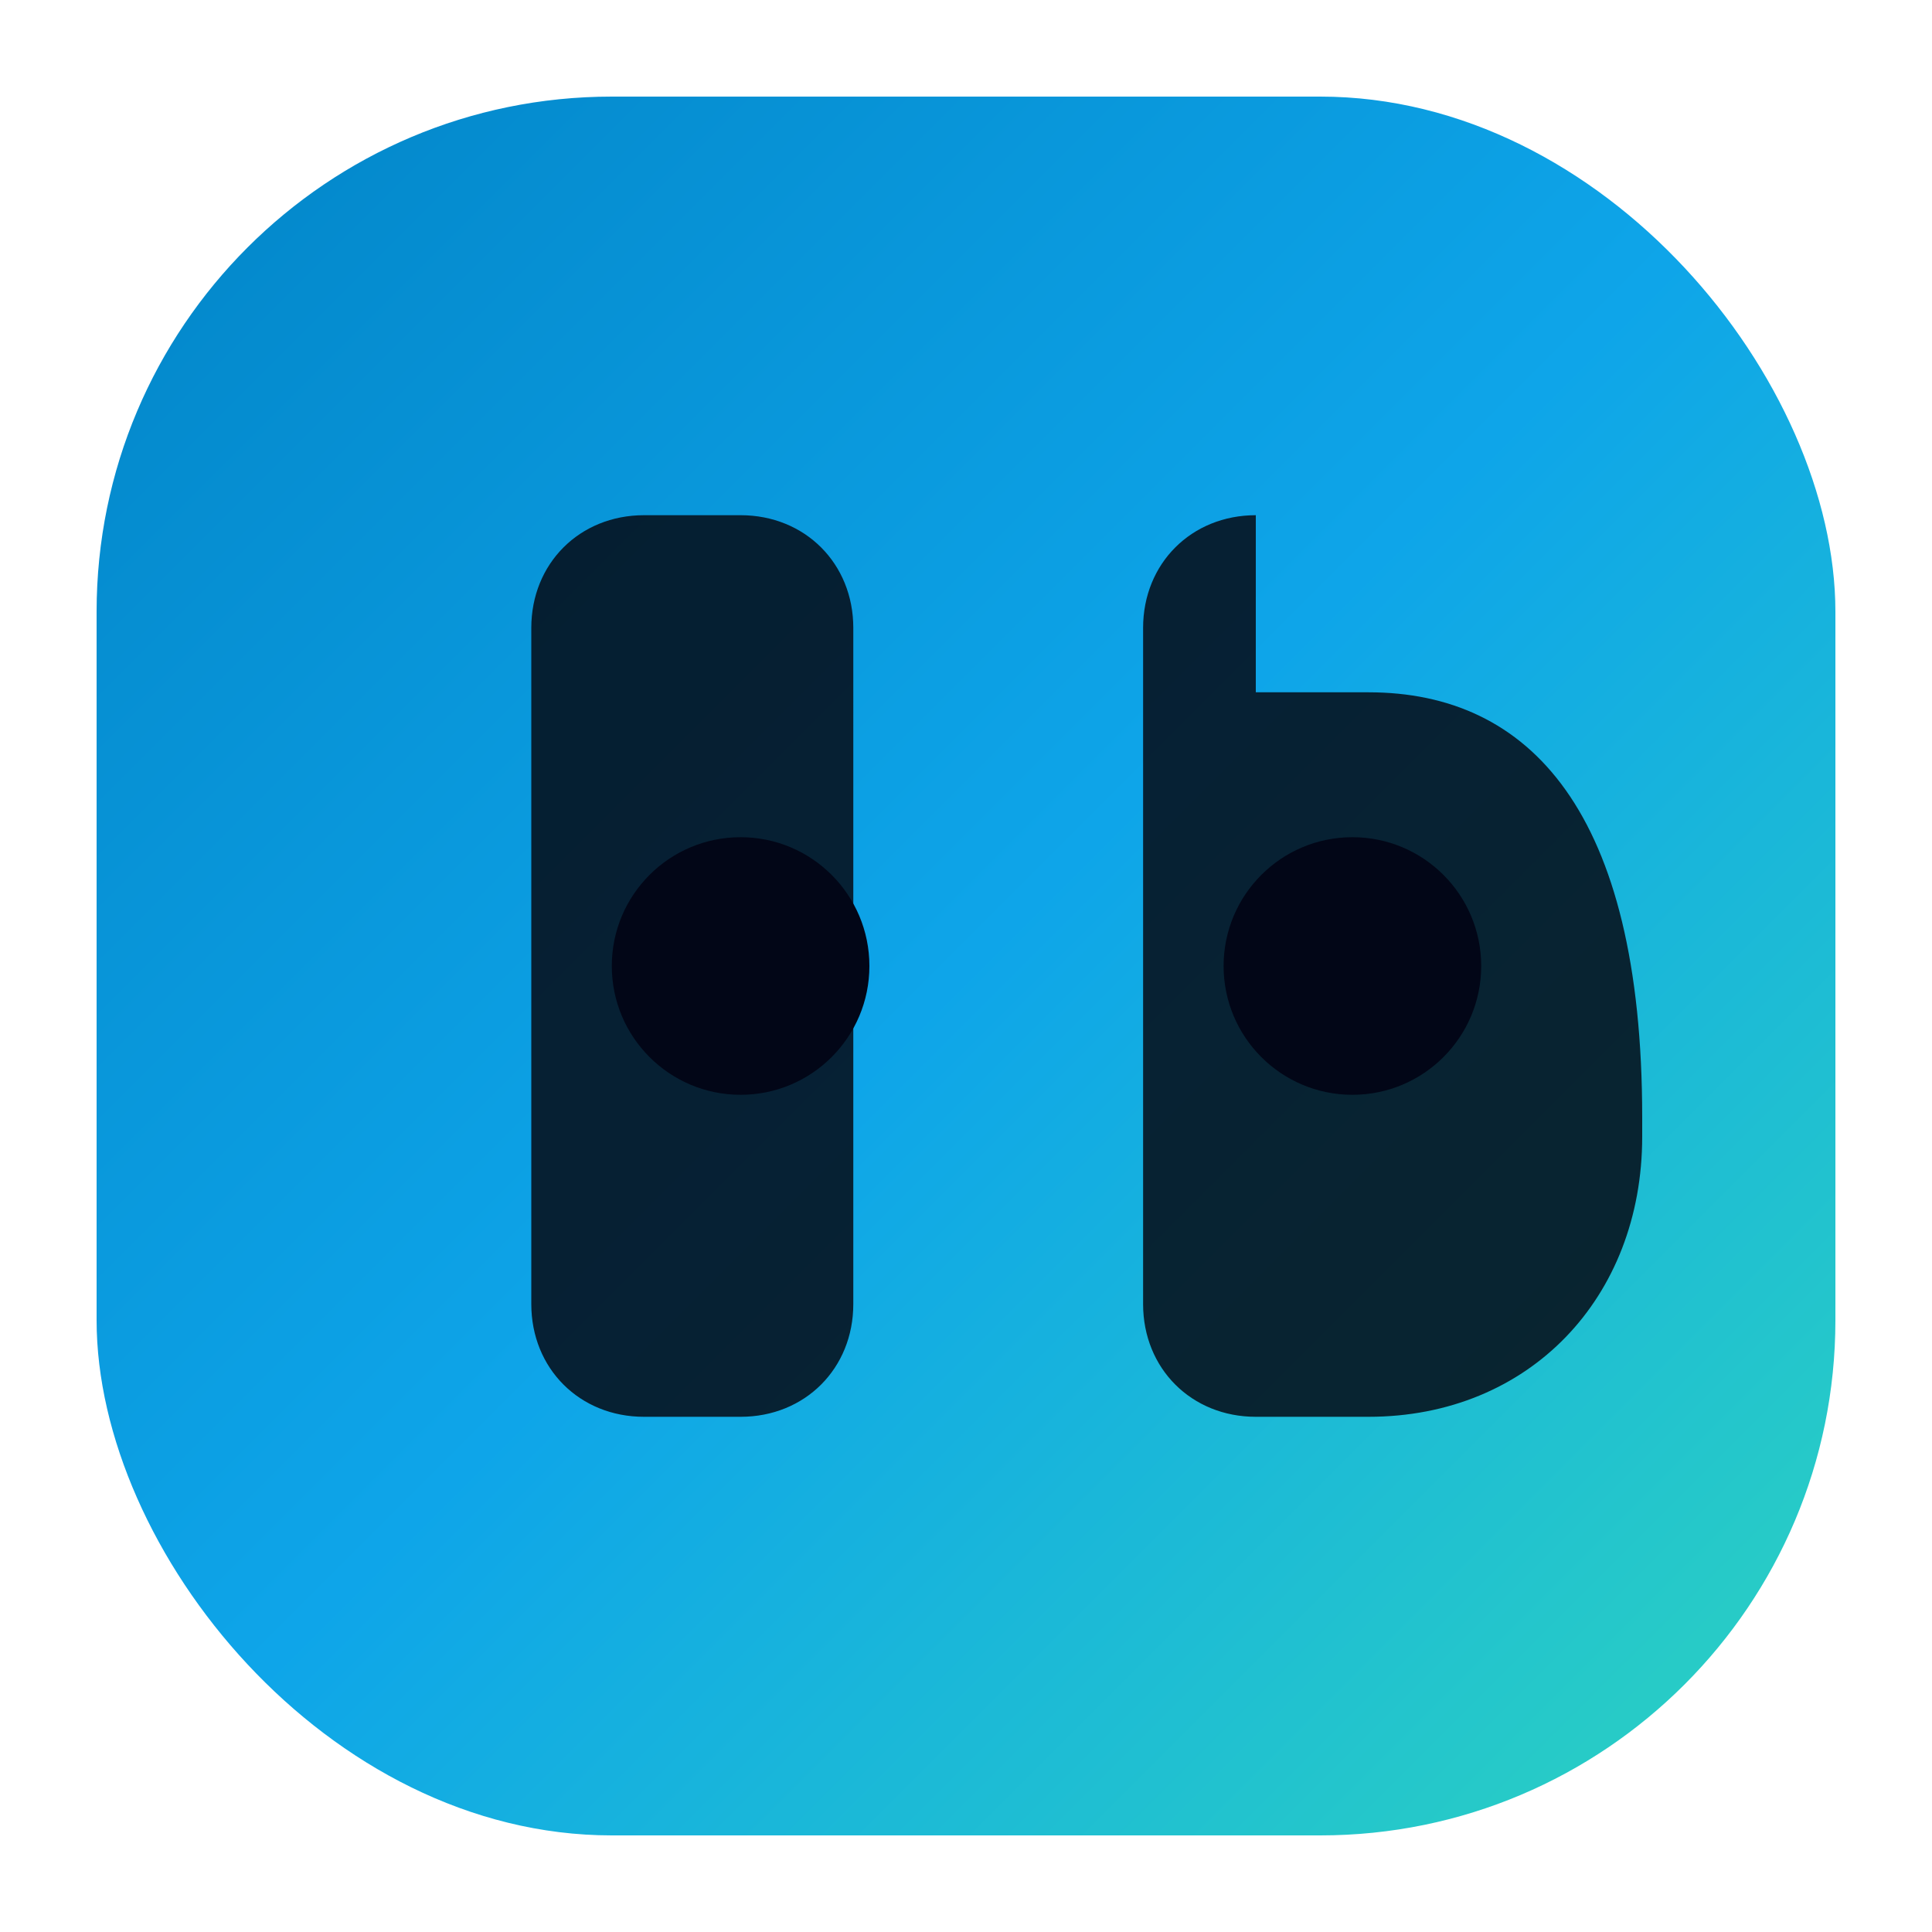
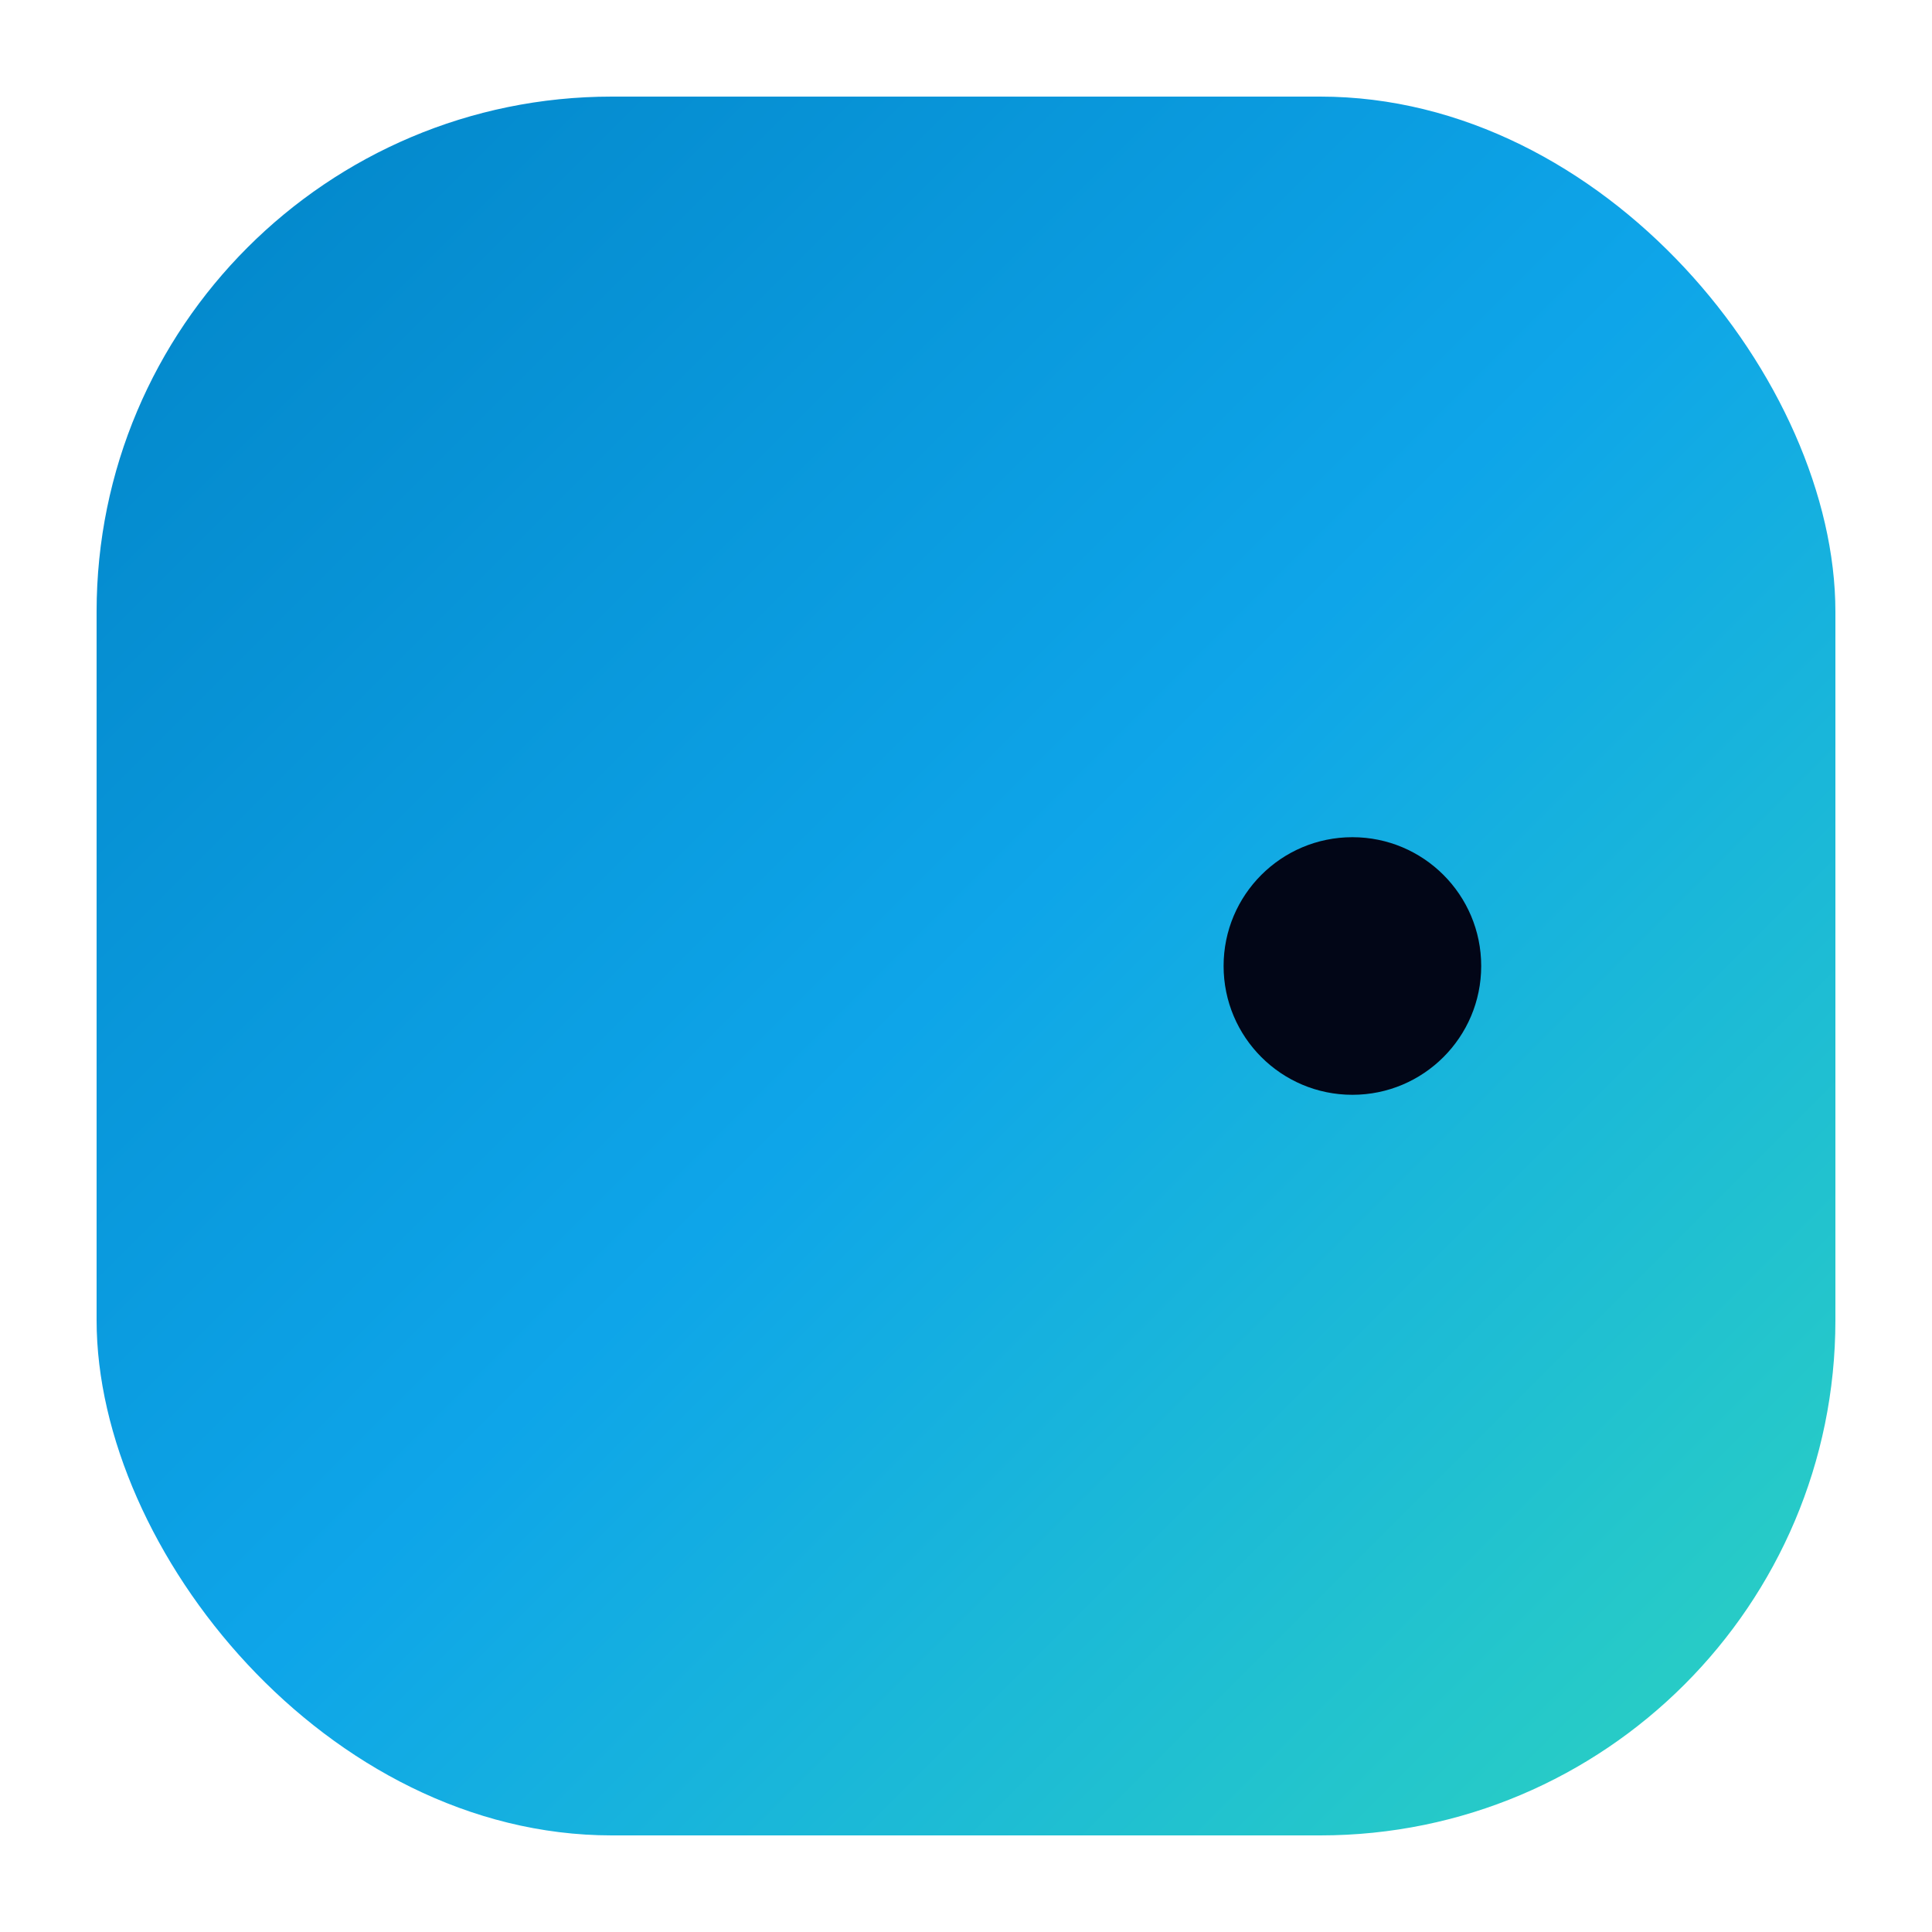
<svg xmlns="http://www.w3.org/2000/svg" viewBox="0 0 120 120">
  <defs>
    <linearGradient id="appGrad" x1="0%" y1="0%" x2="100%" y2="100%">
      <stop offset="0%" stop-color="#0284c7" />
      <stop offset="50%" stop-color="#0ea5e9" />
      <stop offset="100%" stop-color="#2dd4bf" />
    </linearGradient>
  </defs>
  <rect x="6" y="6" width="108" height="108" rx="32" fill="url(#appGrad)" />
-   <path d="M40 32c-4 0-7 3-7 7v42c0 4 3 7 7 7h6c4 0 7-3 7-7V39c0-4-3-7-7-7h-6zm38 0c-4 0-7 3-7 7v42c0 4 3 7 7 7h7c10 0 17-7.4 17-17.4v-1.2C102 50.4 95 43 85 43h-7z" fill="rgba(5,10,20,0.85)" />
  <circle cx="84" cy="60" r="8" fill="#020617" />
-   <circle cx="46" cy="60" r="8" fill="#020617" />
</svg>